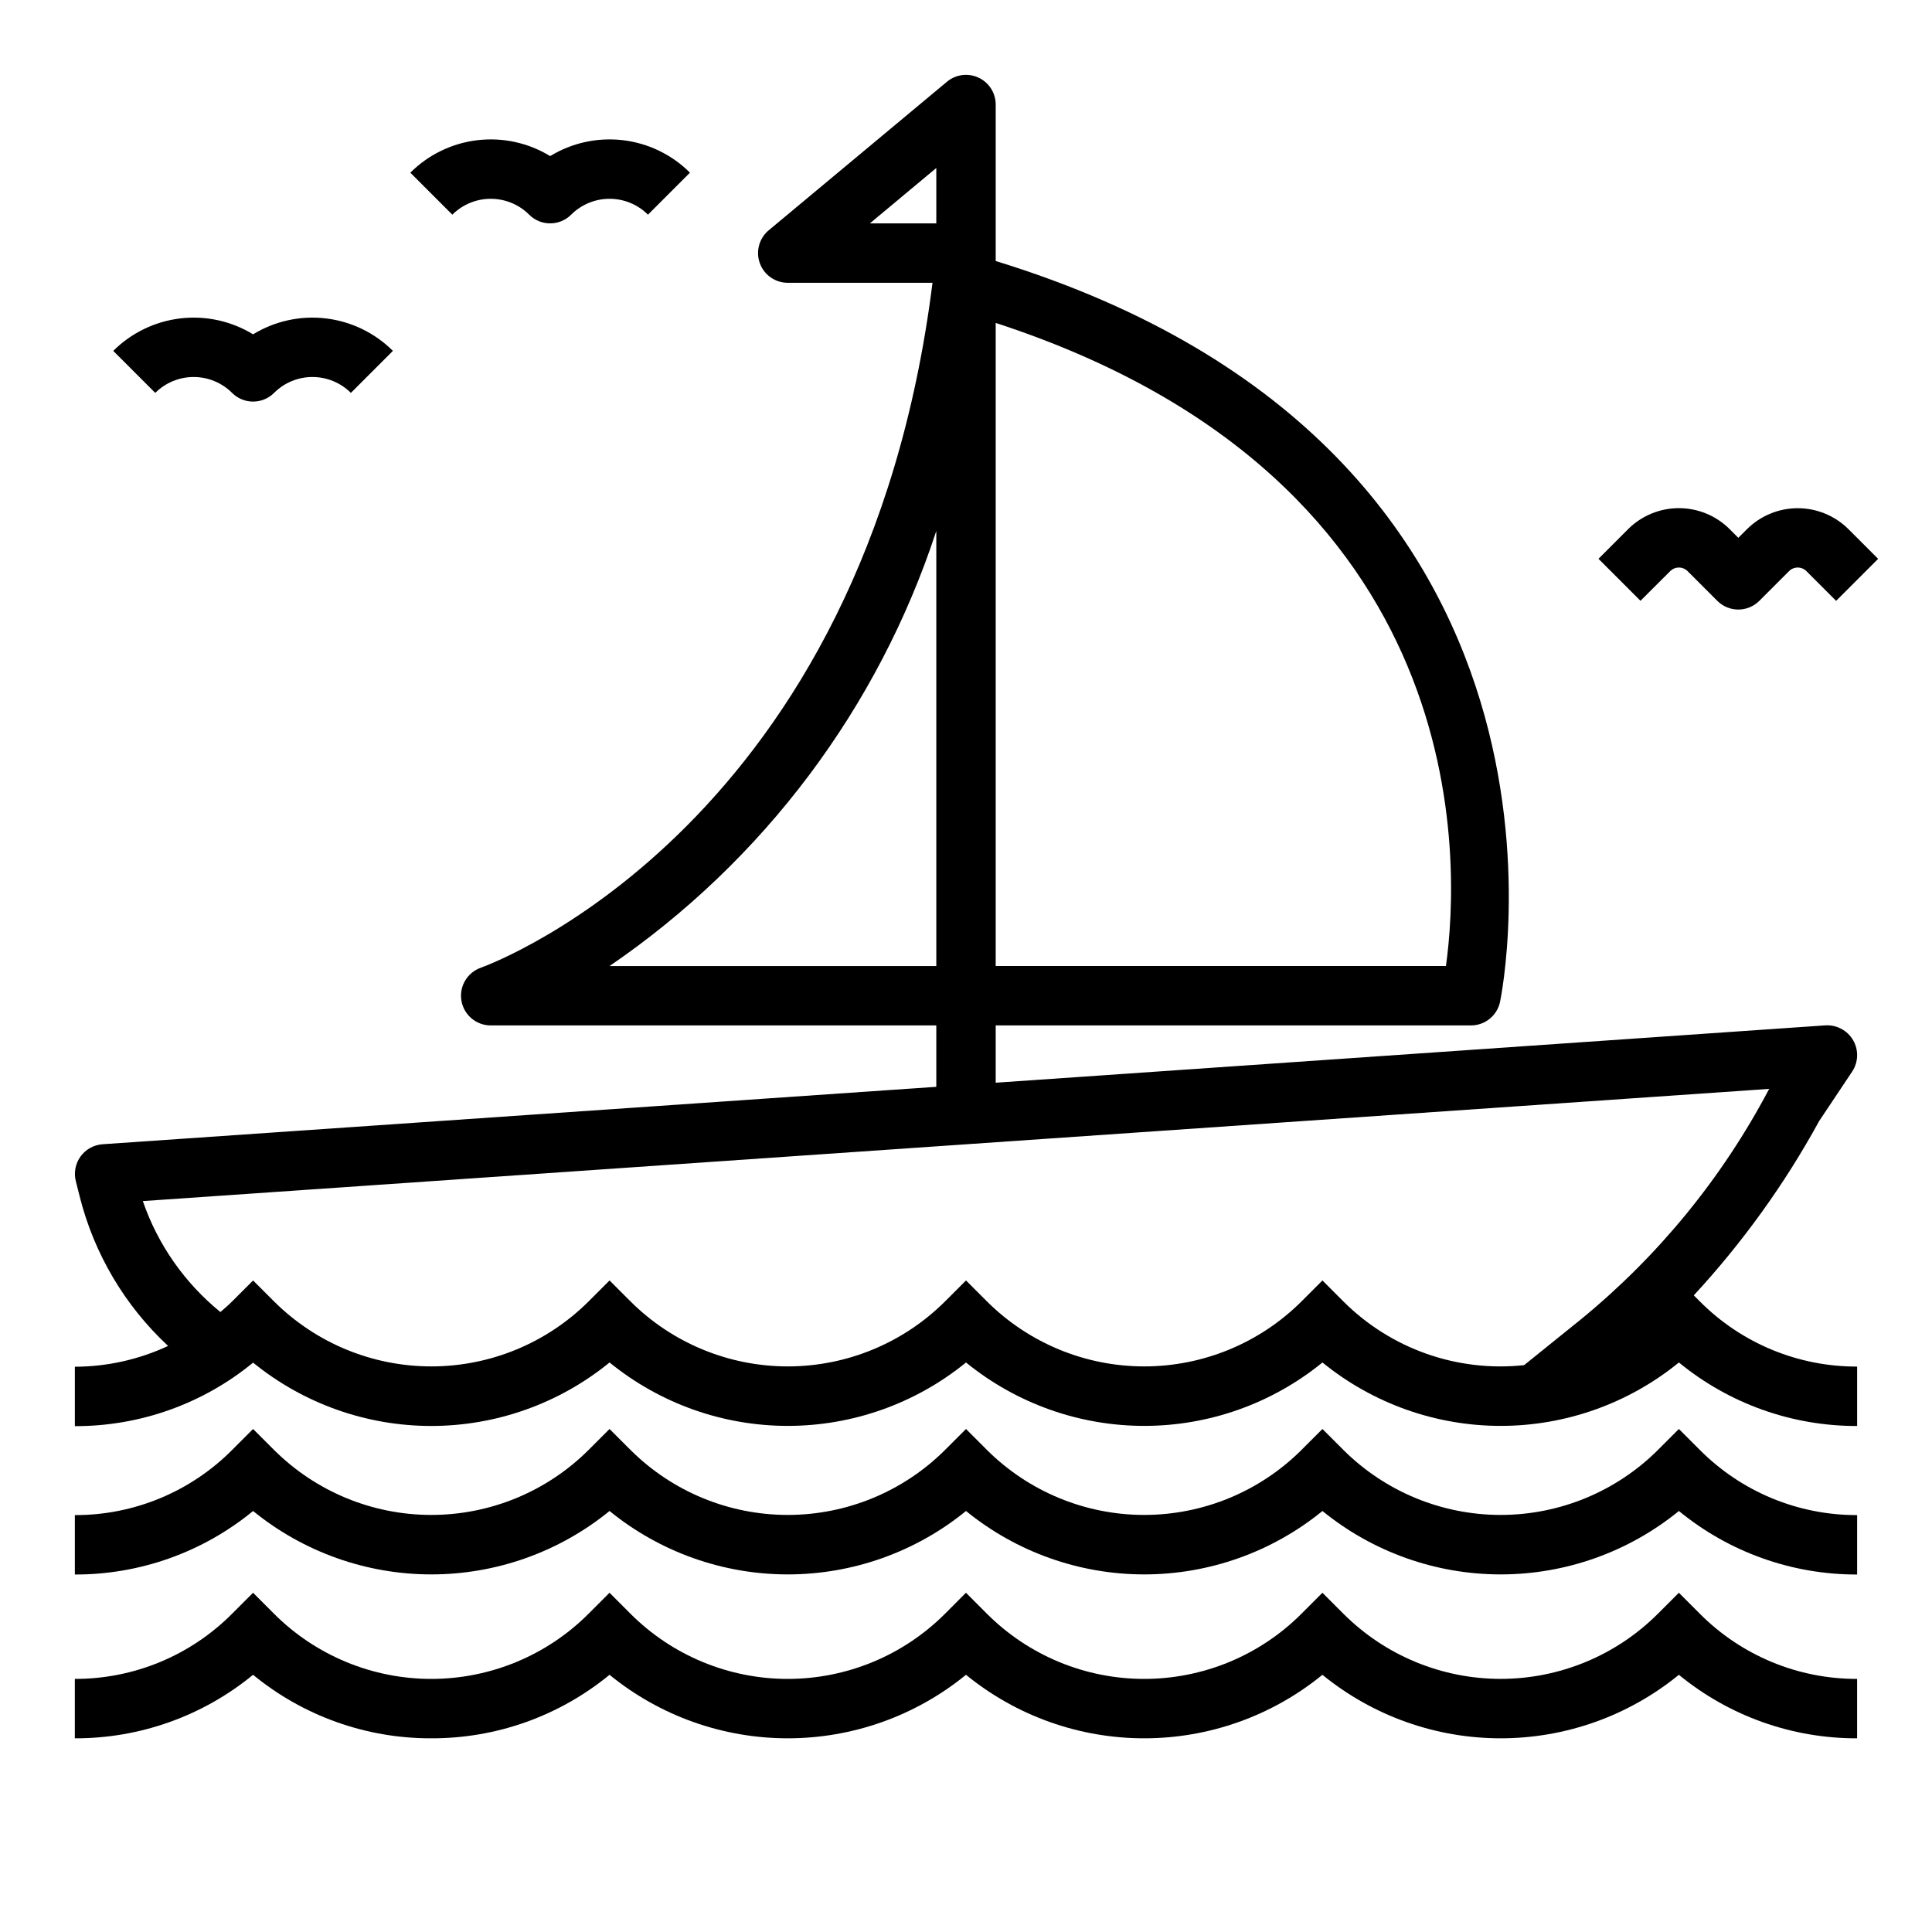
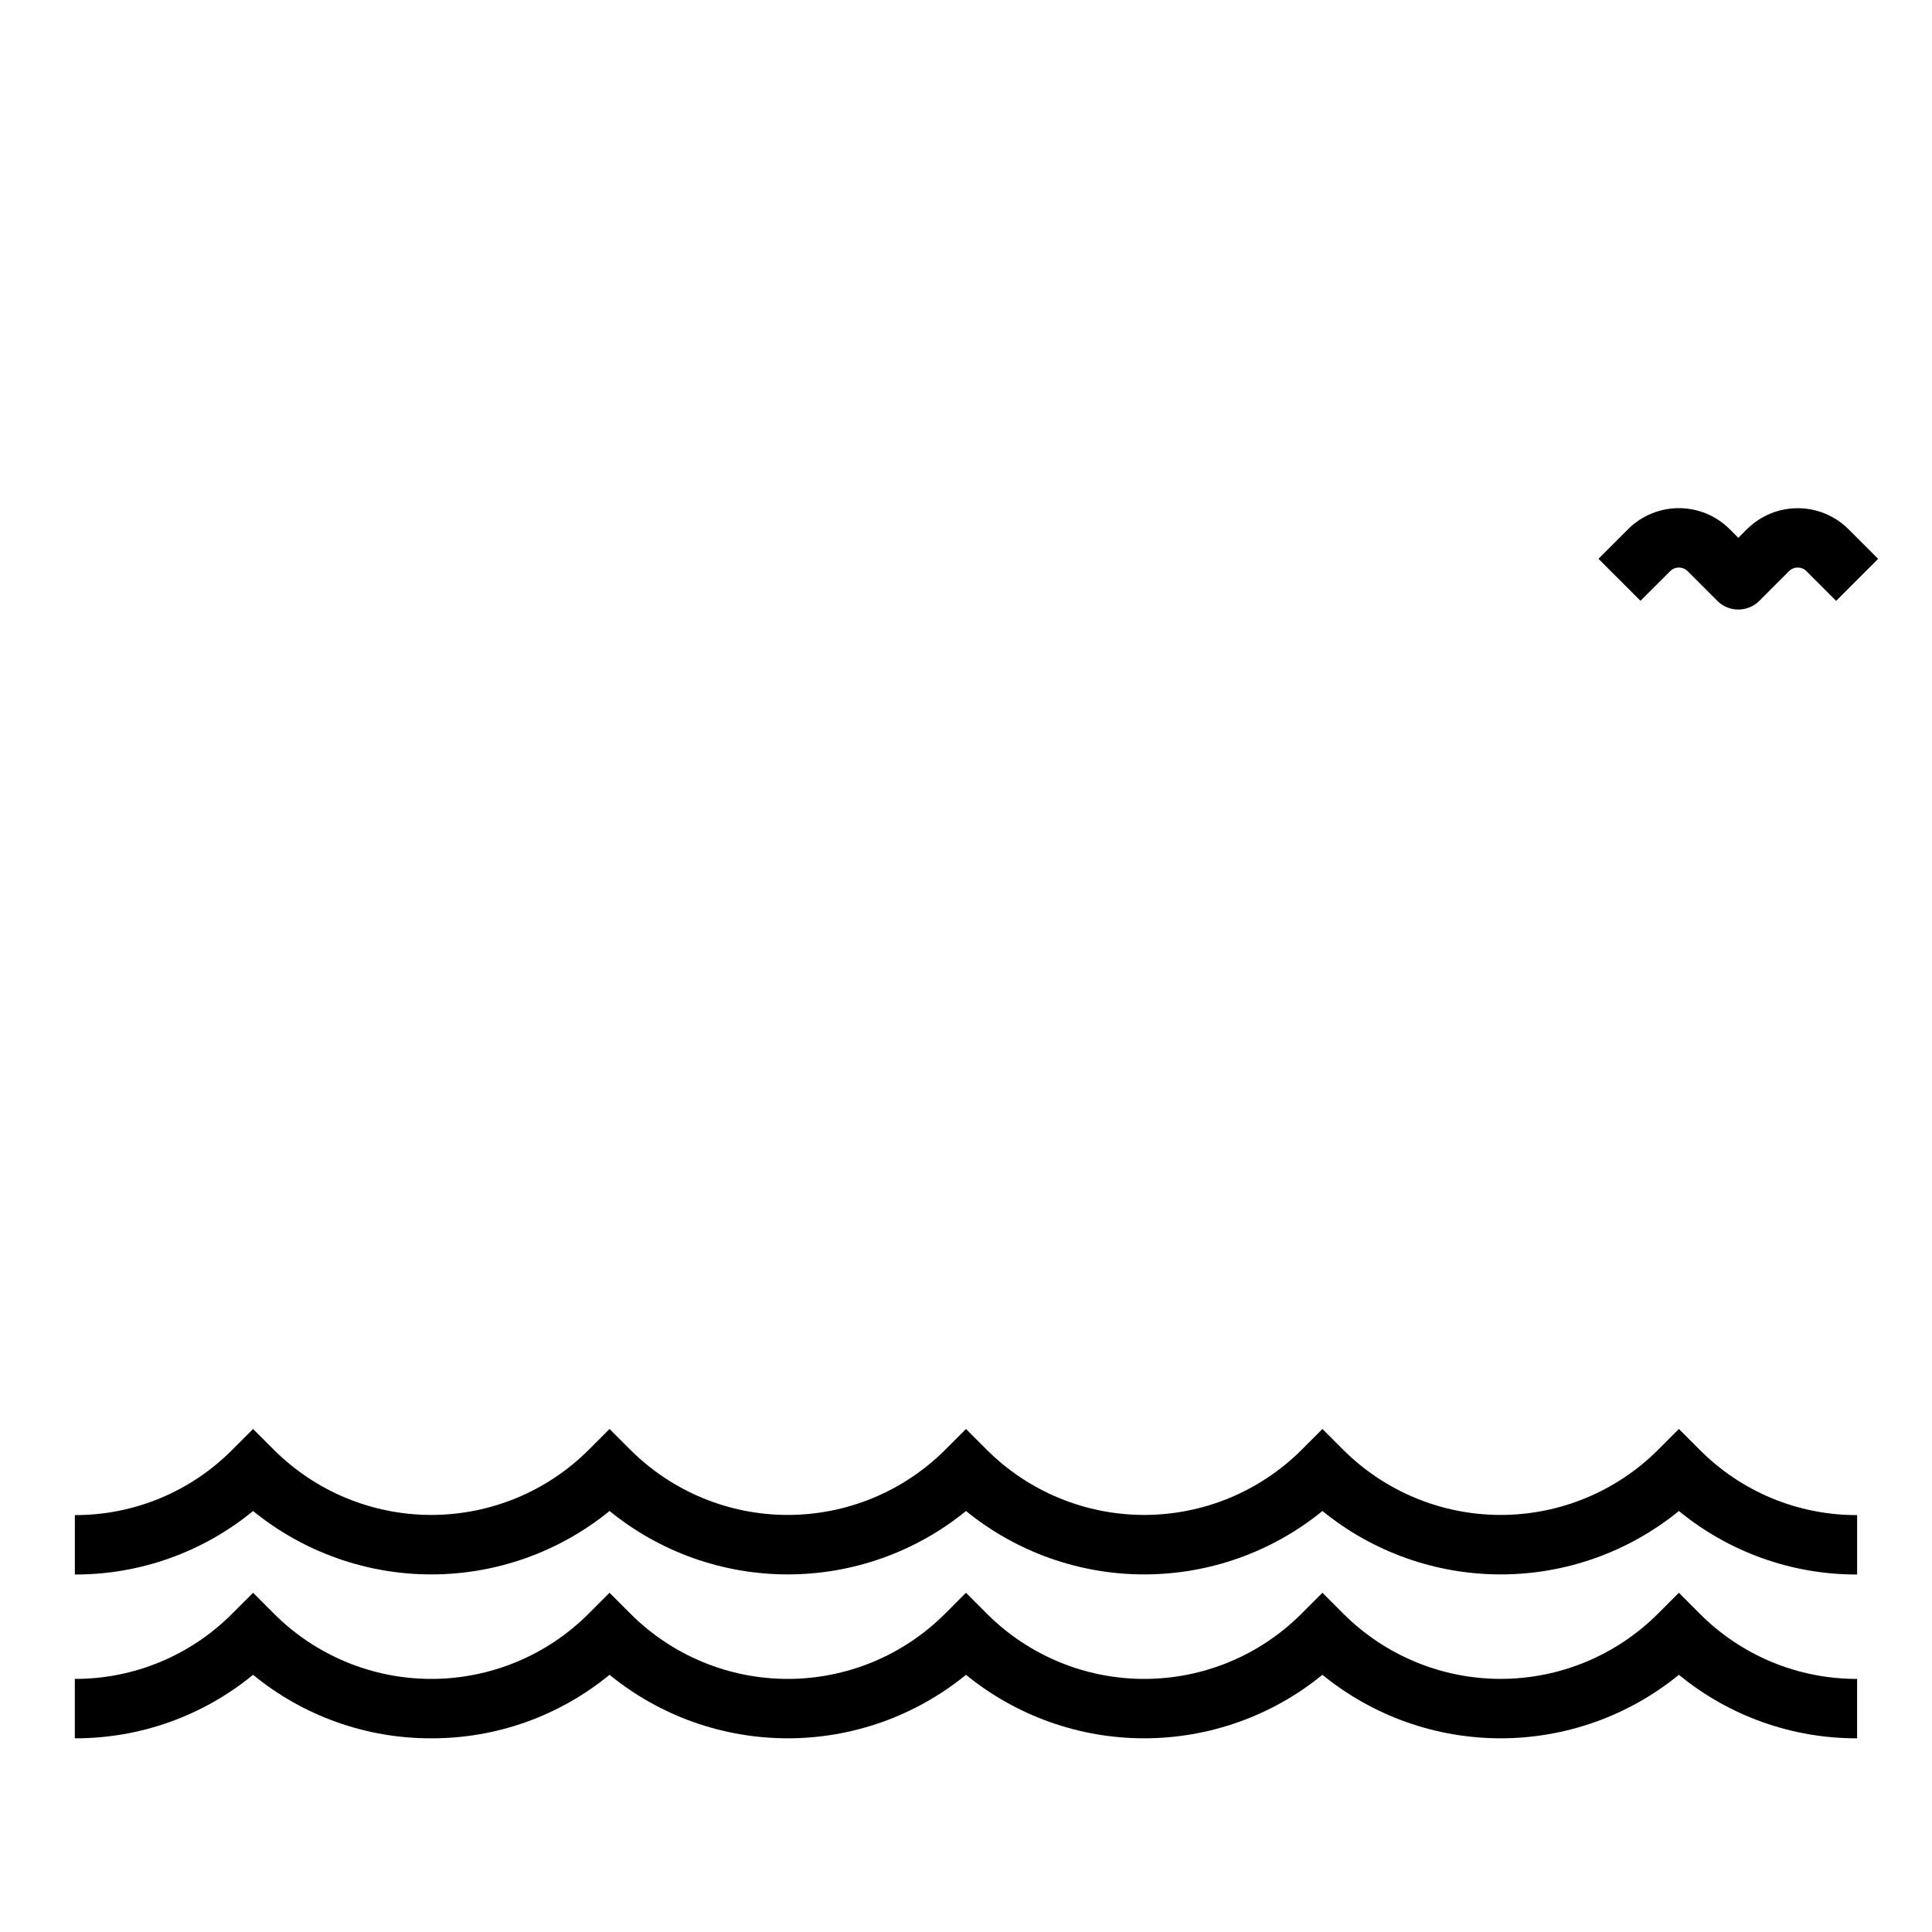
<svg xmlns="http://www.w3.org/2000/svg" fill="#000000" width="800px" height="800px" version="1.1" viewBox="144 144 512 512">
  <g>
    <path d="m305.54 544.43c13.34 10.871 30.023 16.805 47.23 16.805 17.211 0 33.891-5.934 47.234-16.805 13.34 10.871 30.023 16.805 47.23 16.805s33.891-5.934 47.23-16.805c13.344 10.871 30.027 16.805 47.234 16.805 17.207 0 33.891-5.934 47.23-16.805 13.312 10.93 30.012 16.879 47.234 16.832v-15.746c-15.637 0.047-30.641-6.168-41.668-17.254l-5.566-5.566-5.566 5.566h0.004c-11.066 11.023-26.051 17.211-41.668 17.211-15.617 0-30.602-6.188-41.668-17.211l-5.566-5.566-5.566 5.566h0.004c-11.066 11.023-26.051 17.211-41.668 17.211-15.617 0-30.602-6.188-41.668-17.211l-5.562-5.566-5.566 5.566c-11.066 11.023-26.047 17.211-41.668 17.211-15.617 0-30.602-6.188-41.664-17.211l-5.566-5.566-5.566 5.566c-11.066 11.023-26.047 17.211-41.668 17.211-15.617 0-30.602-6.188-41.664-17.211l-5.566-5.566-5.566 5.566c-11.027 11.086-26.031 17.301-41.668 17.254v15.746c17.223 0.047 33.926-5.902 47.234-16.832 13.34 10.871 30.023 16.805 47.23 16.805 17.211 0 33.891-5.934 47.234-16.805z" />
-     <path d="m305.54 505.07c13.34 10.867 30.023 16.805 47.23 16.805 17.211 0 33.891-5.938 47.234-16.805 13.34 10.867 30.023 16.805 47.23 16.805s33.891-5.938 47.23-16.805c13.344 10.867 30.027 16.805 47.234 16.805 17.207 0 33.891-5.938 47.23-16.805 13.312 10.93 30.012 16.879 47.234 16.832v-15.746c-15.637 0.043-30.641-6.168-41.668-17.254l-1.621-1.621c12.922-13.977 24.078-29.484 33.219-46.18l8.746-13.113c1.668-2.496 1.766-5.727 0.262-8.32-1.512-2.594-4.352-4.117-7.348-3.938l-219.88 15.199v-15.184h125.95c3.691 0.004 6.887-2.559 7.691-6.164 0.324-1.473 30.27-146.03-133.64-196.41v-41.461c0-3.059-1.766-5.84-4.535-7.133-2.769-1.297-6.039-0.875-8.383 1.086l-47.23 39.359h-0.004c-2.543 2.125-3.488 5.613-2.356 8.73 1.129 3.117 4.09 5.191 7.402 5.188h38.359c-17.984 143-115.5 180-119.72 181.52-3.609 1.285-5.769 4.981-5.117 8.754 0.652 3.777 3.93 6.531 7.762 6.531h118.08v16.27l-220.95 15.219c-2.328 0.164-4.461 1.348-5.828 3.234-1.367 1.887-1.828 4.281-1.258 6.543l0.992 3.938c3.809 15.238 11.961 29.043 23.465 39.738-7.738 3.609-16.168 5.492-24.711 5.508v15.746c17.223 0.047 33.926-5.902 47.234-16.832 13.348 10.863 30.031 16.789 47.238 16.785 17.207-0.008 33.887-5.949 47.227-16.824zm221.65-105.07h-119.32v-170.42c128.26 41.77 123.01 143.93 119.32 170.42zm-135.06-211.48v14.684h-17.617zm0 96.188v115.3h-86.59c40.77-27.852 71.207-68.379 86.59-115.3zm-210.28 177.59 431.04-29.734-0.227 0.348c-12.375 23.391-29.305 44.062-49.797 60.805l-14.957 12.059c-17.691 1.906-35.297-4.297-47.887-16.875l-5.559-5.566-5.566 5.566h0.004c-11.066 11.023-26.051 17.211-41.668 17.211-15.617 0-30.602-6.188-41.668-17.211l-5.562-5.566-5.566 5.566c-11.066 11.023-26.047 17.211-41.668 17.211-15.617 0-30.602-6.188-41.664-17.211l-5.566-5.566-5.566 5.566c-11.066 11.023-26.047 17.211-41.668 17.211-15.617 0-30.602-6.188-41.664-17.211l-5.566-5.566-5.566 5.566c-0.992 0.992-2.047 1.891-3.094 2.801-9.465-7.688-16.59-17.871-20.562-29.402z" />
    <path d="m258.3 604.67c17.223 0.051 33.926-5.902 47.234-16.832 13.332 10.887 30.02 16.832 47.23 16.832 17.215 0 33.898-5.945 47.234-16.832 13.332 10.887 30.016 16.832 47.23 16.832 17.215 0 33.898-5.945 47.23-16.832 13.336 10.887 30.02 16.832 47.234 16.832 17.211 0 33.898-5.945 47.23-16.832 13.312 10.93 30.012 16.883 47.234 16.832v-15.746c-15.637 0.043-30.641-6.172-41.668-17.254l-5.566-5.574-5.566 5.566h0.004c-11.055 11.051-26.039 17.258-41.668 17.258-15.629 0-30.617-6.207-41.668-17.258l-5.566-5.566-5.566 5.574h0.004c-11.051 11.051-26.039 17.258-41.668 17.258-15.629 0-30.613-6.207-41.668-17.258l-5.562-5.574-5.566 5.574c-11.051 11.051-26.039 17.258-41.668 17.258-15.625 0-30.613-6.207-41.664-17.258l-5.566-5.574-5.566 5.574c-11.051 11.051-26.039 17.258-41.668 17.258-15.625 0-30.613-6.207-41.664-17.258l-5.566-5.574-5.566 5.566c-11.027 11.086-26.031 17.301-41.668 17.262v15.746c17.223 0.051 33.926-5.902 47.234-16.832 13.309 10.93 30.012 16.883 47.23 16.832z" />
-     <path d="m205.5 248.12c3.074 3.07 8.059 3.07 11.133 0 2.699-2.695 6.359-4.211 10.176-4.211s7.477 1.516 10.18 4.211l11.133-11.133c-4.793-4.777-11.051-7.809-17.77-8.605s-13.512 0.688-19.285 4.215c-5.773-3.527-12.566-5.012-19.285-4.215-6.723 0.797-12.977 3.828-17.77 8.605l11.133 11.133c2.699-2.695 6.359-4.211 10.176-4.211 3.816 0 7.477 1.516 10.18 4.211z" />
-     <path d="m284.23 200.89c3.07 3.074 8.055 3.074 11.129 0 2.703-2.695 6.363-4.207 10.18-4.207s7.477 1.512 10.176 4.207l11.133-11.133v0.004c-4.789-4.781-11.047-7.812-17.766-8.609-6.719-0.793-13.512 0.688-19.289 4.215-5.773-3.527-12.566-5.008-19.285-4.215-6.719 0.797-12.977 3.828-17.766 8.609l11.133 11.133-0.004-0.004c2.703-2.695 6.363-4.207 10.18-4.207s7.477 1.512 10.18 4.207z" />
    <path d="m586.62 295.36c0.609-0.613 1.441-0.957 2.305-0.957 0.867 0 1.695 0.344 2.309 0.957l7.871 7.871c3.074 3.074 8.059 3.074 11.133 0l7.871-7.871c0.609-0.613 1.441-0.957 2.305-0.957 0.867 0 1.695 0.344 2.309 0.957l7.871 7.871 11.133-11.133-7.871-7.871-0.004 0.004c-3.566-3.555-8.398-5.551-13.438-5.551-5.035 0-9.867 1.996-13.438 5.551l-2.305 2.297-2.305-2.312-0.004-0.004c-3.566-3.551-8.398-5.547-13.438-5.547-5.035 0-9.867 1.996-13.438 5.547l-7.871 7.871 11.133 11.133z" />
  </g>
</svg>